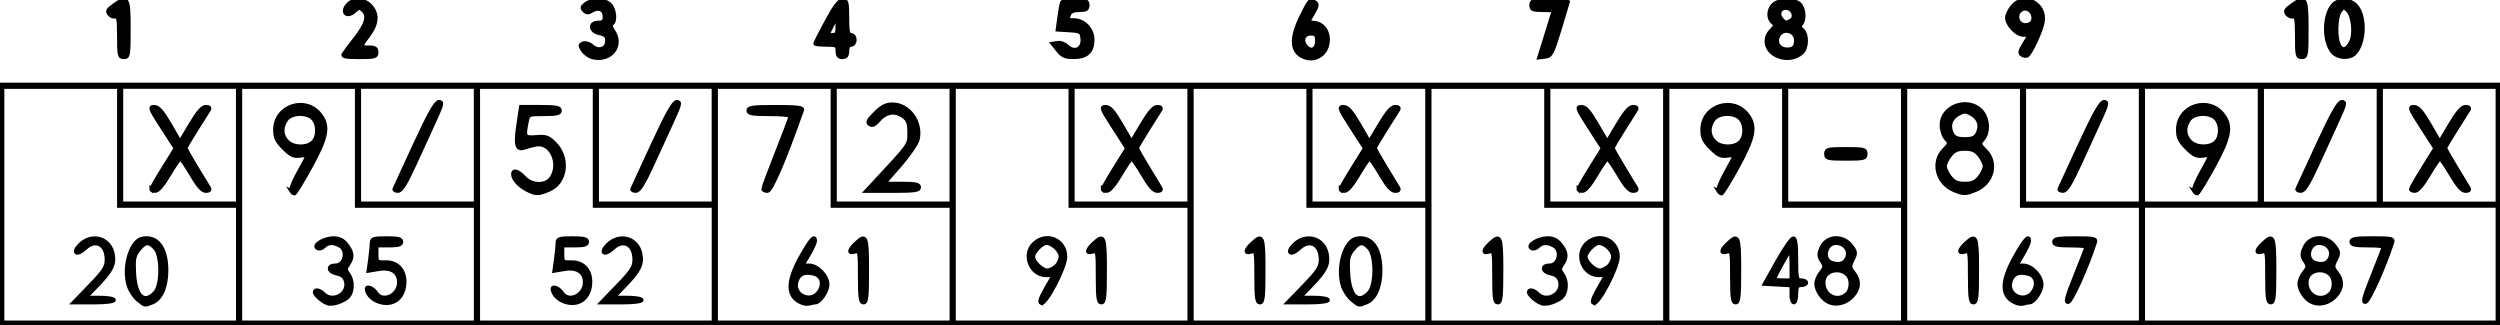
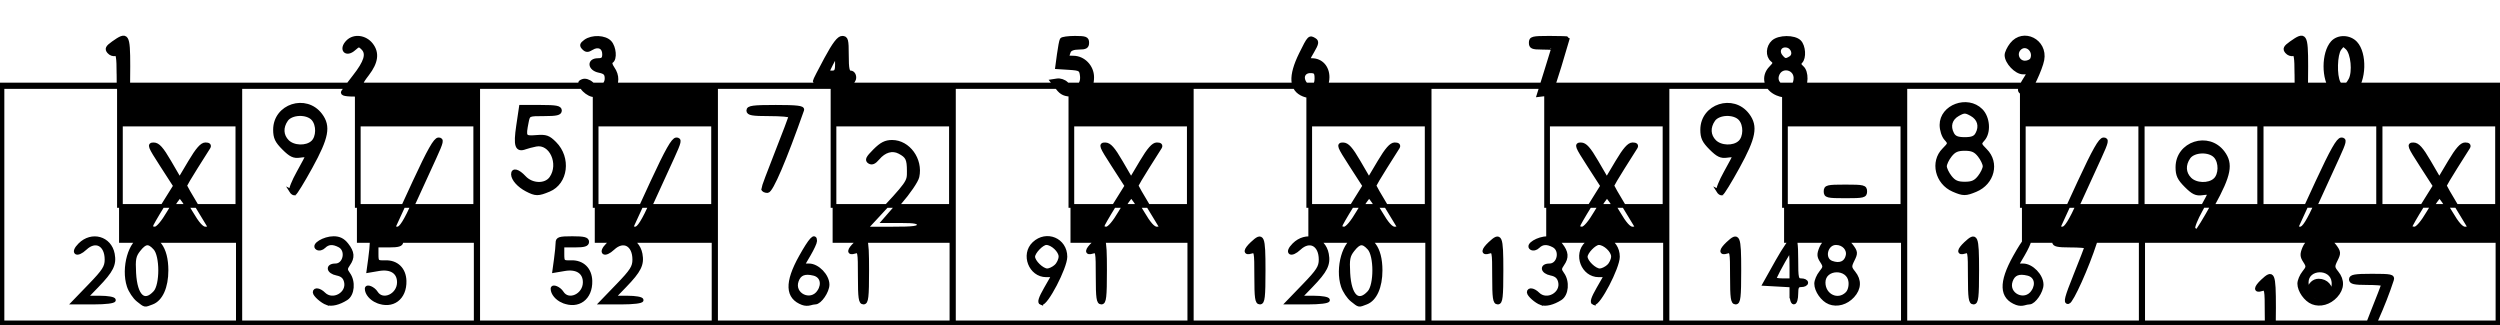
<svg xmlns="http://www.w3.org/2000/svg" version="1.1" viewBox="0 0 1009 131.11">
  <g transform="translate(515.44 -443.78)">
-     <path d="m-515.44 526.39v-48.5h1009v97h-1009v-48.5zm96 24v-23.5h-48v-48h-47v95h95v-23.5zm-40.293 14.484c-1.409-1.109-3.097-3.636-3.751-5.617-2.426-7.351 0.687-18.265 5.479-19.206 6.02-1.183 9.765 3.741 9.765 12.839 0 6.71-2.212 11.674-5.813 13.043-3.173 1.206-2.685 1.297-5.68-1.059zm6.888-3.092c2.725-3.015 2.723-14.778-4e-3 -17.791-2.529-2.795-4.014-2.649-6.614 0.649-1.841 2.336-2.112 3.749-1.797 9.377 0.527 9.397 4.024 12.624 8.415 7.765zm-26.259-2.795c5.654-5.856 6.664-7.437 6.664-10.429 0-6.176-4.41-8.511-8.614-4.561-3.406 3.2-5.435 1.851-2.153-1.431 4.803-4.803 12.1-2.749 13.319 3.747 0.786 4.188-0.477 6.727-6.38 12.827l-4.597 4.75h5.712c3.142 0 5.712 0.45 5.712 1 0 0.585-3.388 1-8.164 1h-8.164l6.664-6.903zm155.66-8.597v-23.5h-48v-48h-47v95h95v-23.5zm-60 15.781c-2.003-0.723-5-3.382-5-4.436 0-1.343 2.006-0.982 3.643 0.655 3.64 3.64 10.197-0.016 8.949-4.99-0.458-1.826-1.506-2.743-3.619-3.165-3.56-0.712-4.017-3.345-0.58-3.345 3.843 0 5.128-6.116 1.673-7.965-2.648-1.417-4.66-1.298-6.332 0.374-0.803 0.803-1.953 1.073-2.673 0.628-1.925-1.19 2.722-4.037 6.59-4.037 2.271 0 3.809 0.768 5.277 2.635 2.428 3.087 2.604 5.161 0.672 7.919-1.2 1.713-1.2 2.272 0 3.914 2.227 3.046 1.781 8.246-0.85 9.905-2.944 1.857-5.886 2.581-7.75 1.908zm20.234-0.824c-2.45-1.03-4.234-3.153-4.234-5.038 0-1.262 2.7-0.129 3.768 1.582 2.612 4.182 9.232 1.189 9.232-4.174 0-4.097-3.126-6.15-8.089-5.311l-4.214 0.712 0.651-4.753c0.358-2.614 0.651-5.59 0.651-6.614 0-1.607 0.817-1.86 6-1.86 4.667 0 6 0.333 6 1.5 0 1.133-1.222 1.5-5 1.5h-5v3.401c0 3.243 0.163 3.396 3.523 3.301 4.58-0.13 7.633 2.838 7.767 7.549 0.198 6.985-4.922 10.784-11.056 8.205zm-34.748-44.479c-0.348-0.563 0.976-3.898 2.941-7.412 1.965-3.514 3.573-6.576 3.573-6.804 0-0.228-1.345-0.217-2.988 0.024-2.4 0.352-3.68-0.253-6.5-3.073-2.832-2.832-3.512-4.278-3.512-7.466 0-9.733 12.526-13.78 18.38-5.939 3.443 4.612 2.614 8.982-3.985 21-3.229 5.881-6.188 10.693-6.574 10.693-0.386 0-0.987-0.46-1.335-1.023zm8.685-19.632c2.279-2.062 2.37-7.089 0.174-9.516-2.441-2.698-8.785-2.466-10.788 0.394-2.123 3.031-1.954 6.38 0.443 8.777 2.445 2.445 7.655 2.622 10.171 0.345zm161.83 49.155v-23.5h-48v-48h-47v95h95v-23.5zm-60.766 14.956c-2.45-1.03-4.234-3.153-4.234-5.038 0-1.262 2.7-0.129 3.768 1.582 2.612 4.182 9.232 1.189 9.232-4.174 0-4.097-3.126-6.15-8.089-5.311l-4.214 0.712 0.651-4.753c0.358-2.614 0.651-5.59 0.651-6.614 0-1.607 0.817-1.86 6-1.86 4.667 0 6 0.333 6 1.5 0 1.133-1.222 1.5-5 1.5h-5v3.401c0 3.243 0.163 3.396 3.523 3.301 4.58-0.13 7.633 2.838 7.767 7.549 0.198 6.985-4.922 10.784-11.056 8.205zm22.102-6.359c5.654-5.856 6.664-7.437 6.664-10.429 0-6.176-4.41-8.511-8.614-4.561-3.406 3.2-5.435 1.851-2.153-1.431 4.803-4.803 12.1-2.749 13.319 3.747 0.786 4.188-0.477 6.727-6.38 12.827l-4.597 4.75h5.712c3.142 0 5.712 0.45 5.712 1 0 0.585-3.388 1-8.164 1h-8.164l6.664-6.903zm-36.741-38.625c-3.179-1.658-5.513-4.269-5.563-6.223-0.051-2.02 2.063-1.44 4.556 1.25 3.07 3.313 8.63 3.455 10.856 0.277 4.027-5.75-0.06-14.71-6.15-13.481-1.536 0.31-3.468 0.815-4.293 1.123-3.447 1.286-4.098-0.678-2.899-8.741l1.142-7.678h7.878c6.336 0 7.878 0.294 7.878 1.5 0 1.177-1.375 1.5-6.375 1.5-6.34 0-6.378 0.017-7 3.125-1.224 6.122-1.033 6.422 3.853 6.033 3.872-0.308 4.877 0.043 7.426 2.592 5.881 5.881 4.639 15.871-2.336 18.785-4.375 1.828-5.36 1.821-8.973-0.063zm171.41 30.027v-23.5h-48v-48h-47v95h95v-23.5zm-60 15.79c-6.403-2.353-6.659-8.324-0.805-18.79 3.926-7.019 5.805-9.071 5.805-6.338 0 0.639-1.144 3.114-2.542 5.5l-2.542 4.338h2.588c3.475 0 7.497 4.166 7.497 7.766 0 2.723-3.091 7.234-4.957 7.234-0.484 0-1.479 0.189-2.211 0.421-0.732 0.231-2.007 0.173-2.832-0.13zm6.56-4.741c2.019-3.082 1.082-6.35-2.047-7.135-3.78-0.949-5.904-0.085-6.924 2.816-1.978 5.624 5.696 9.319 8.972 4.319zm16.44-6.116c0-10.112-0.086-10.54-2-9.933-2.672 0.848-2.53-0.653 0.314-3.326 4.291-4.032 4.686-3.121 4.686 10.826 0 10.889-0.244 13-1.5 13-1.239 0-1.5-1.841-1.5-10.567zm-39-35.301c0-0.478 2.474-7.115 5.497-14.75s5.498-14.219 5.5-14.631c2e-3 -0.412-3.822-0.75-8.497-0.75-6.889 0-8.5-0.284-8.5-1.5 0-1.243 1.901-1.5 11.107-1.5 8.454 0 11.002 0.299 10.667 1.25-7.09 20.134-12.491 32.747-14.024 32.748-0.963 9.4e-4 -1.75-0.389-1.75-0.867zm172 30.369v-23.5h-48v-48h-47v95h95v-23.5zm-59.772 15.745c-0.903-0.303-0.376-1.992 1.823-5.836l3.095-5.41h-2.899c-6.363 0-9.607-8.435-4.933-12.826 5.042-4.737 12.686-1.514 12.686 5.348 0 4.308-7.858 19.364-9.772 18.723zm5.943-14.9c1.006-0.91 1.829-2.685 1.829-3.943 0-2.284-3.303-5.402-5.723-5.402-1.757 0-5.277 3.668-5.277 5.5 0 2.015 3.593 5.5 5.671 5.5 0.919 0 2.494-0.745 3.5-1.655zm16.829 4.088c0-10.112-0.086-10.54-2-9.933-2.672 0.848-2.53-0.653 0.314-3.326 4.291-4.032 4.686-3.121 4.686 10.826 0 10.889-0.244 13-1.5 13-1.239 0-1.5-1.841-1.5-10.567zm133-4.933v-23.5h-48v-48h-47v95h95v-23.5zm-30.293 14.484c-1.409-1.109-3.097-3.636-3.751-5.617-2.426-7.351 0.687-18.265 5.479-19.206 6.02-1.183 9.765 3.741 9.765 12.839 0 6.71-2.212 11.674-5.813 13.043-3.173 1.206-2.685 1.297-5.68-1.059zm6.888-3.092c2.725-3.015 2.723-14.778-4e-3 -17.791-2.529-2.795-4.014-2.649-6.614 0.649-1.841 2.336-2.112 3.749-1.797 9.377 0.527 9.397 4.024 12.624 8.415 7.765zm-45.595-6.46c0-10.112-0.086-10.54-2-9.933-2.672 0.848-2.53-0.653 0.314-3.326 4.291-4.032 4.686-3.121 4.686 10.826 0 10.889-0.244 13-1.5 13-1.239 0-1.5-1.841-1.5-10.567zm19.336 3.665c5.654-5.856 6.664-7.437 6.664-10.429 0-6.176-4.41-8.511-8.614-4.561-3.406 3.2-5.435 1.851-2.153-1.431 4.803-4.803 12.1-2.749 13.319 3.747 0.786 4.188-0.477 6.727-6.38 12.827l-4.597 4.75h5.712c3.142 0 5.712 0.45 5.712 1 0 0.585-3.388 1-8.164 1h-8.164l6.664-6.903zm145.66-8.597v-23.5h-48v-48h-47v95h95v-23.5zm-50 15.781c-2.003-0.723-5-3.382-5-4.436 0-1.343 2.006-0.982 3.643 0.655 3.64 3.64 10.197-0.016 8.949-4.99-0.458-1.826-1.506-2.743-3.619-3.165-3.56-0.712-4.017-3.345-0.58-3.345 3.843 0 5.128-6.116 1.673-7.965-2.648-1.417-4.66-1.298-6.332 0.374-0.803 0.803-1.953 1.073-2.673 0.628-1.925-1.19 2.722-4.037 6.59-4.037 2.271 0 3.809 0.768 5.277 2.635 2.428 3.087 2.604 5.161 0.672 7.919-1.2 1.713-1.2 2.272 0 3.914 2.227 3.046 1.781 8.246-0.85 9.905-2.944 1.857-5.886 2.581-7.75 1.908zm21.228-0.035c-0.903-0.303-0.376-1.992 1.823-5.836l3.095-5.41h-2.899c-6.363 0-9.607-8.435-4.933-12.826 5.042-4.737 12.686-1.514 12.686 5.348 0 4.308-7.858 19.364-9.772 18.723zm5.943-14.9c1.006-0.91 1.829-2.685 1.829-3.943 0-2.284-3.303-5.402-5.723-5.402-1.757 0-5.277 3.668-5.277 5.5 0 2.015 3.593 5.5 5.671 5.5 0.919 0 2.494-0.745 3.5-1.655zm-46.171 4.088c0-10.112-0.086-10.54-2-9.933-2.672 0.848-2.53-0.653 0.314-3.326 4.291-4.032 4.686-3.121 4.686 10.826 0 10.889-0.244 13-1.5 13-1.239 0-1.5-1.841-1.5-10.567zm165-4.933v-23.5h-48v-48h-47v95h95v-23.5zm-29.643 15.484c-2.729-1.07-5.357-4.796-5.357-7.596 0-1.192 0.847-3.213 1.883-4.492 1.707-2.108 1.742-2.539 0.381-4.617-1.248-1.904-1.291-2.8-0.256-5.298 2.06-4.973 8.841-5.431 12.264-0.829 1.801 2.422 1.845 2.907 0.509 5.586-1.327 2.661-1.292 3.146 0.378 5.209 2.468 3.048 2.322 6.417-0.408 9.398-2.579 2.815-6.286 3.857-9.393 2.639zm7.126-3.609c0.984-0.984 1.506-2.851 1.321-4.732-0.617-6.304-10.804-6.055-10.804 0.265 0 5.392 5.817 8.133 9.483 4.467zm0.176-15.15c0.682-2.715-1.552-5.225-4.649-5.225-4.163 0-5.636 6.463-1.796 7.883 3.278 1.213 5.728 0.203 6.446-2.658zm-46.658 8.208c0-10.112-0.086-10.54-2-9.933-2.672 0.848-2.53-0.653 0.314-3.326 4.291-4.032 4.686-3.121 4.686 10.826 0 10.889-0.244 13-1.5 13-1.239 0-1.5-1.841-1.5-10.567zm24 7.117v-3.45l-10.848-0.6 5.174-9.227c2.846-5.075 5.737-9.237 6.424-9.25 0.904-0.017 1.25 2.331 1.25 8.477 0 7.833 0.157 8.5 2 8.5 1.1 0 2 0.45 2 1s-0.9 1-2 1c-1.619 0-2 0.667-2 3.5 0 1.925-0.45 3.5-1 3.5s-1-1.552-1-3.45zm0-11.55c0-3.3-0.217-6-0.483-6-0.385 0-4.789 7.809-6.344 11.25-0.186 0.412 1.273 0.75 3.244 0.75h3.583v-6zm-29.514-30.023c-0.348-0.563 0.976-3.898 2.941-7.412 1.965-3.514 3.573-6.576 3.573-6.804 0-0.228-1.345-0.217-2.988 0.024-2.4 0.352-3.68-0.253-6.5-3.073-2.832-2.832-3.512-4.278-3.512-7.466 0-9.733 12.526-13.78 18.38-5.939 3.443 4.612 2.614 8.982-3.985 21-3.229 5.881-6.188 10.693-6.574 10.693-0.386 0-0.987-0.46-1.335-1.023zm8.685-19.632c2.279-2.062 2.37-7.089 0.174-9.516-2.441-2.698-8.785-2.466-10.788 0.394-2.123 3.031-1.954 6.38 0.443 8.777 2.445 2.445 7.655 2.622 10.171 0.345zm161.83 49.155v-23.5h-48v-48h-47v95h95v-23.5zm-50 15.79c-6.403-2.353-6.659-8.324-0.805-18.79 3.926-7.019 5.805-9.071 5.805-6.338 0 0.639-1.144 3.114-2.542 5.5l-2.542 4.338h2.588c3.475 0 7.497 4.166 7.497 7.766 0 2.723-3.091 7.234-4.957 7.234-0.484 0-1.479 0.189-2.211 0.421-0.732 0.231-2.007 0.173-2.832-0.13zm6.56-4.741c2.019-3.082 1.082-6.35-2.047-7.135-3.78-0.949-5.904-0.085-6.924 2.816-1.978 5.624 5.696 9.319 8.972 4.319zm-25.56-6.116c0-10.112-0.086-10.54-2-9.933-2.672 0.848-2.53-0.653 0.314-3.326 4.291-4.032 4.686-3.121 4.686 10.826 0 10.889-0.244 13-1.5 13-1.239 0-1.5-1.841-1.5-10.567zm42.558-0.359c2.443-6.078 4.442-11.281 4.442-11.562 0-0.281-2.925-0.511-6.5-0.511-5.111 0-6.5-0.321-6.5-1.5 0-1.217 1.619-1.5 8.567-1.5 7.707 0 8.511 0.176 8.005 1.75-3.168 9.85-9.431 23.792-10.807 24.057-1.314 0.253-0.747-1.926 2.793-10.733zm-49.2-34.52c-6.663-2.9-8.658-11.374-3.818-16.214 2.458-2.458 2.49-2.637 0.8-4.504-0.99-1.094-1.76-3.511-1.76-5.524 0-7.502 10.461-11.35 15.945-5.866 2.925 2.925 3.338 8.912 0.808 11.707-1.541 1.702-1.477 1.988 1 4.465 4.957 4.957 2.943 13.098-3.952 15.979-4.062 1.697-5.037 1.692-9.023-0.043zm10.549-5.198c1.14-1.449 2.073-3.413 2.073-4.365 0-0.952-0.933-2.916-2.073-4.365-1.599-2.032-2.954-2.635-5.927-2.635s-4.329 0.603-5.927 2.635c-1.14 1.449-2.073 3.413-2.073 4.365 0 0.952 0.933 2.916 2.073 4.365 1.599 2.032 2.954 2.635 5.927 2.635s4.329-0.603 5.927-2.635zm-0.9-17.417c1.668-3.117 0.778-6.211-2.278-7.915-2.471-1.378-3.029-1.378-5.5 0-3.055 1.704-3.946 4.798-2.278 7.915 0.821 1.534 2.088 2.052 5.028 2.052s4.206-0.517 5.028-2.052zm209.97 52.552v-23.5h-143v47h143v-23.5zm-74.643 15.484c-2.729-1.07-5.357-4.796-5.357-7.596 0-1.192 0.847-3.213 1.883-4.492 1.707-2.108 1.742-2.539 0.381-4.617-1.248-1.904-1.291-2.8-0.256-5.298 2.06-4.973 8.841-5.431 12.264-0.829 1.801 2.422 1.845 2.907 0.509 5.586-1.327 2.661-1.292 3.146 0.378 5.209 2.468 3.048 2.322 6.417-0.408 9.398-2.579 2.815-6.286 3.857-9.393 2.639zm7.126-3.609c0.984-0.984 1.506-2.851 1.321-4.732-0.617-6.304-10.804-6.055-10.804 0.265 0 5.392 5.817 8.133 9.483 4.467zm0.176-15.15c0.682-2.715-1.552-5.225-4.649-5.225-4.163 0-5.636 6.463-1.796 7.883 3.278 1.213 5.728 0.203 6.446-2.658zm-25.658 8.208c0-10.112-0.086-10.54-2-9.933-2.672 0.848-2.53-0.653 0.314-3.326 4.291-4.032 4.686-3.121 4.686 10.826 0 10.889-0.244 13-1.5 13-1.239 0-1.5-1.841-1.5-10.567zm42.558-0.359c2.443-6.078 4.442-11.281 4.442-11.562 0-0.281-2.925-0.511-6.5-0.511-5.111 0-6.5-0.321-6.5-1.5 0-1.217 1.619-1.5 8.567-1.5 7.707 0 8.511 0.176 8.005 1.75-3.168 9.85-9.431 23.792-10.807 24.057-1.314 0.253-0.747-1.926 2.793-10.733zm-861.56-52.574v-23.5h-47v47h47v-23.5zm-34.978 17.75c0.012-0.412 2.23-4.291 4.929-8.619l4.907-7.869-5.406-8.381c-4.97-7.704-5.227-8.379-3.179-8.366 1.699 0.012 3.201 1.689 6.326 7.064l4.098 7.048 4.196-7.064c2.985-5.025 4.778-7.064 6.211-7.064 1.345 0 1.765 0.416 1.265 1.25-0.412 0.688-2.689 4.292-5.059 8.01s-4.31 7.055-4.31 7.416c0 0.361 1.958 3.844 4.351 7.74s4.669 7.646 5.059 8.334c0.465 0.821 0.016 1.25-1.311 1.25-1.428 0-3.129-1.897-5.809-6.481-2.084-3.564-4.109-6.489-4.5-6.5-0.391-0.011-2.416 2.897-4.5 6.462-2.354 4.025-4.453 6.488-5.54 6.5-0.963 0.011-1.74-0.318-1.728-0.731zm130.98-17.75v-23.5h-47v47h47v-23.5zm-32.833 17.674c0.183-0.455 3.916-8.555 8.295-18 5.9-12.725 8.419-17.174 9.725-17.174 1.541 0 1.345 0.913-1.554 7.25-1.824 3.987-5.525 12.075-8.225 17.972-3.612 7.891-5.392 10.729-6.741 10.75-1.008 0.015-1.683-0.344-1.5-0.799zm128.83-17.674v-23.5h-47v47h47v-23.5zm-32.833 17.674c0.183-0.455 3.916-8.555 8.295-18 5.9-12.725 8.419-17.174 9.725-17.174 1.541 0 1.345 0.913-1.554 7.25-1.824 3.987-5.525 12.075-8.225 17.972-3.612 7.891-5.392 10.729-6.741 10.75-1.008 0.015-1.683-0.344-1.5-0.799zm128.83-17.674v-23.5h-47v47h47v-23.5zm-30.917 14.75c14.074-15.127 13.918-14.908 13.902-19.44-0.017-4.909-0.563-6.025-3.772-7.716-2.864-1.508-6.118-0.568-8.712 2.518-1.42 1.689-2.415 2.113-3.43 1.463-1.152-0.738-0.734-1.611 2.15-4.496 2.729-2.729 4.403-3.58 7.045-3.58 6.563 0 11.742 7.138 10.217 14.083-0.372 1.692-3.588 6.415-7.148 10.497l-6.472 7.421h7.069c5.617 0 7.069 0.308 7.069 1.5 0 1.24-1.856 1.5-10.703 1.5h-10.703l3.489-3.75zm126.92-14.75v-23.5h-47v47h47v-23.5zm-34.978 17.75c0.012-0.412 2.23-4.291 4.929-8.619l4.907-7.869-5.406-8.381c-4.97-7.704-5.227-8.379-3.179-8.366 1.699 0.012 3.201 1.689 6.326 7.064l4.098 7.048 4.196-7.064c2.985-5.025 4.778-7.064 6.211-7.064 1.345 0 1.765 0.416 1.265 1.25-0.412 0.688-2.689 4.292-5.059 8.01s-4.31 7.055-4.31 7.416c0 0.361 1.958 3.844 4.351 7.74s4.669 7.646 5.059 8.334c0.465 0.821 0.016 1.25-1.311 1.25-1.428 0-3.129-1.897-5.809-6.481-2.084-3.564-4.109-6.489-4.5-6.5-0.391-0.011-2.416 2.897-4.5 6.462-2.354 4.025-4.453 6.488-5.54 6.5-0.963 0.011-1.74-0.318-1.728-0.731zm130.98-17.75v-23.5h-47v47h47v-23.5zm-34.978 17.75c0.012-0.412 2.23-4.291 4.929-8.619l4.907-7.869-5.406-8.381c-4.97-7.704-5.227-8.379-3.179-8.366 1.699 0.012 3.201 1.689 6.326 7.064l4.098 7.048 4.196-7.064c2.985-5.025 4.778-7.064 6.211-7.064 1.345 0 1.765 0.416 1.265 1.25-0.412 0.688-2.689 4.292-5.059 8.01s-4.31 7.055-4.31 7.416c0 0.361 1.958 3.844 4.351 7.74s4.669 7.646 5.059 8.334c0.465 0.821 0.016 1.25-1.311 1.25-1.428 0-3.129-1.897-5.809-6.481-2.084-3.564-4.109-6.489-4.5-6.5-0.391-0.011-2.416 2.897-4.5 6.462-2.354 4.025-4.453 6.488-5.54 6.5-0.963 0.011-1.74-0.318-1.728-0.731zm130.98-17.75v-23.5h-47v47h47v-23.5zm-34.978 17.75c0.012-0.412 2.23-4.291 4.929-8.619l4.907-7.869-5.406-8.381c-4.97-7.704-5.227-8.379-3.179-8.366 1.699 0.012 3.201 1.689 6.326 7.064l4.098 7.048 4.196-7.064c2.985-5.025 4.778-7.064 6.211-7.064 1.345 0 1.765 0.416 1.265 1.25-0.412 0.688-2.689 4.292-5.059 8.01s-4.31 7.055-4.31 7.416c0 0.361 1.958 3.844 4.351 7.74s4.669 7.646 5.059 8.334c0.465 0.821 0.016 1.25-1.311 1.25-1.428 0-3.129-1.897-5.809-6.481-2.084-3.564-4.109-6.489-4.5-6.5-0.391-0.011-2.416 2.897-4.5 6.462-2.354 4.025-4.453 6.488-5.54 6.5-0.963 0.011-1.74-0.318-1.728-0.731zm130.98-17.75v-23.5h-47v47h47v-23.5zm-31 3.5c0-1.833 0.667-2 8-2s8 0.167 8 2-0.667 2-8 2-8-0.167-8-2zm127-3.5v-23.5h-47v47h47v-23.5zm-32.833 17.674c0.183-0.455 3.916-8.555 8.295-18 5.9-12.725 8.419-17.174 9.725-17.174 1.541 0 1.345 0.913-1.554 7.25-1.824 3.987-5.525 12.075-8.225 17.972-3.612 7.891-5.392 10.729-6.741 10.75-1.008 0.015-1.683-0.344-1.5-0.799zm80.833-17.674v-23.5h-47v47h47v-23.5zm-26.514 18.477c-0.348-0.563 0.976-3.898 2.941-7.412 1.965-3.514 3.573-6.576 3.573-6.804 0-0.228-1.345-0.217-2.988 0.024-2.4 0.352-3.68-0.253-6.5-3.073-2.832-2.832-3.512-4.278-3.512-7.466 0-9.733 12.526-13.78 18.38-5.939 3.443 4.612 2.614 8.982-3.985 21-3.229 5.881-6.188 10.693-6.574 10.693-0.386 0-0.987-0.46-1.335-1.023zm8.685-19.632c2.279-2.062 2.37-7.089 0.174-9.516-2.441-2.698-8.785-2.466-10.788 0.394-2.123 3.031-1.954 6.38 0.443 8.777 2.445 2.445 7.655 2.622 10.171 0.345zm65.829 1.155v-23.5h-47v47h47v-23.5zm-32.833 17.674c0.183-0.455 3.916-8.555 8.295-18 5.9-12.725 8.419-17.174 9.725-17.174 1.541 0 1.345 0.913-1.554 7.25-1.824 3.987-5.525 12.075-8.225 17.972-3.612 7.891-5.392 10.729-6.741 10.75-1.008 0.015-1.683-0.344-1.5-0.799zm80.833-17.674v-23.5h-47v47h47v-23.5zm-34.978 17.75c0.012-0.412 2.23-4.291 4.929-8.619l4.907-7.869-5.406-8.381c-4.97-7.704-5.227-8.379-3.179-8.366 1.699 0.012 3.201 1.689 6.326 7.064l4.098 7.048 4.197-7.064c2.985-5.025 4.778-7.064 6.211-7.064 1.345 0 1.765 0.416 1.265 1.25-0.412 0.688-2.689 4.292-5.059 8.01s-4.31 7.055-4.31 7.416c0 0.361 1.958 3.844 4.351 7.74s4.669 7.646 5.059 8.334c0.465 0.821 0.016 1.25-1.311 1.25-1.428 0-3.129-1.897-5.809-6.481-2.084-3.564-4.109-6.489-4.5-6.5-0.391-0.011-2.416 2.897-4.5 6.462-2.354 4.025-4.453 6.488-5.54 6.5-0.963 0.011-1.74-0.318-1.728-0.731zm-733.91-53.201c-1.315-0.323-3.054-1.585-3.864-2.806-1.317-1.983-1.298-2.286 0.178-2.852 0.938-0.36 2.468 0.106 3.542 1.078 2.6 2.353 6.034 1.18 6.034-2.061 0-1.931-0.643-2.586-3-3.058-3.885-0.777-4.296-4.35-0.5-4.35 1.97 0 2.5-0.507 2.5-2.393 0-2.895-2.374-4.015-5.015-2.366-1.529 0.955-2.203 0.937-3.211-0.084-1.035-1.049-0.91-1.562 0.666-2.725 2.717-2.005 7.919-1.797 9.904 0.396 1.831 2.023 2.223 6.702 0.644 7.678-0.64 0.395-0.456 1.416 0.5 2.781 4.195 5.989-0.944 12.587-8.38 10.76zm287.21-0.065c-5.171-2.061-5.533-7.477-1.101-16.465 3.378-6.849 3.508-6.981 5.593-5.659 1.036 0.657 0.859 1.589-0.849 4.485-2.05 3.475-2.064 3.655-0.28 3.655 3.701 0 6.321 2.861 6.321 6.902 0 5.532-4.789 9.034-9.685 7.082zm5.185-6.497c0-2.514-0.393-2.986-2.486-2.986-2.849 0-3.891 2.738-1.938 5.091 2.009 2.42 4.425 1.271 4.425-2.105zm185.9 6.061c-4.746-2.029-5.922-7.026-2.467-10.481 1.657-1.657 1.728-2.103 0.5-3.122-1.99-1.651-1.791-5.311 0.396-7.29 2.316-2.096 8.538-2.145 10.6-0.084 1.784 1.784 2.093 6.507 0.529 8.071-0.723 0.723-0.57 1.434 0.5 2.322 2.09 1.735 1.964 7.359-0.208 9.246-2.65 2.302-6.401 2.812-9.85 1.337zm7.41-5.731c0.549-4.75-5.912-6.223-7.354-1.677-0.858 2.704 1.358 5.021 4.459 4.66 1.967-0.229 2.66-0.943 2.896-2.983zm-1.962-8.702c2.024-1.283 0.95-4.569-1.613-4.935-2.687-0.383-4.006 2.186-2.225 4.333 1.414 1.704 1.963 1.79 3.838 0.602zm-674.85 6.417c0-6.667-0.285-8.359-1.34-7.955-0.737 0.283-1.881-0.137-2.541-0.934-0.978-1.178-0.653-1.839 1.744-3.546 5.698-4.058 6.137-3.385 6.137 9.402 0 10.833-0.116 11.5-2 11.5-1.843 0-2-0.667-2-8.469zm90.637 7.219c0.415-0.688 2.469-3.431 4.564-6.096 4.649-5.914 5.653-9.229 3.46-11.422-1.465-1.465-1.763-1.449-3.567 0.183-3.227 2.92-5.605 0.239-2.523-2.843 2.516-2.516 6.973-1.966 9.434 1.163 2.611 3.319 2.13 7.088-1.514 11.866-3.158 4.141-3.128 4.4 0.508 4.4 2.333 0 3 0.444 3 2 0 1.811-0.667 2-7.059 2-5.383 0-6.88-0.297-6.304-1.25zm199.36-1.25c0-2.296-0.367-2.5-4.5-2.5-2.475 0-4.5-0.229-4.5-0.509s2.066-4.33 4.591-9c3.291-6.086 5.131-8.491 6.5-8.491 1.697 0 1.909 0.778 1.909 7 0 5.556 0.31 7 1.5 7 0.833 0 1.5 0.889 1.5 2s-0.667 2-1.5 2c-0.933 0-1.5 0.944-1.5 2.5 0 1.833-0.533 2.5-2 2.5s-2-0.667-2-2.5zm0-10.167c0-4.126-0.097-4.109-2.398 0.417-1.597 3.141-1.585 3.25 0.373 3.25 1.666 0 2.026-0.651 2.026-3.667zm88.973 9.917-2.172-2.75 2.102-0.32c1.156-0.176 2.808 0.387 3.671 1.25 3.059 3.059 6.748 1.267 6.257-3.039-0.307-2.694-0.661-2.913-5.166-3.2l-4.836-0.308 0.7-5.192c0.385-2.855 0.9-5.529 1.145-5.942 0.245-0.412 2.668-0.75 5.386-0.75 4.274 0 4.941 0.27 4.941 2 0 1.607-0.667 2-3.393 2-2.171 0-3.611 0.569-4 1.582-0.892 2.324-0.824 2.418 1.758 2.418 4.13 0 7.635 3.635 7.635 7.918 0 4.886-2.405 7.082-7.756 7.082-3.278 0-4.534-0.551-6.271-2.75zm197.1-6.442c1.598-5.12 2.911-9.421 2.917-9.558 6e-3 -0.138-2.014-0.25-4.489-0.25-3.833 0-4.5-0.296-4.5-2 0-1.822 0.667-2 7.5-2 4.125 0 7.498 0.113 7.496 0.25-2e-3 0.138-1.52 5.2-3.372 11.25-3.056 9.983-3.603 11.029-5.913 11.308l-2.546 0.308 2.906-9.308zm191.99 8.227c-1.084-0.67-0.912-1.535 0.879-4.434l2.226-3.602h-2.509c-2.741 0-6.654-4.116-6.654-7 0-0.952 0.933-2.916 2.073-4.365 4.714-5.993 13.851-1.369 12.415 6.283-0.679 3.62-4.85 12.57-6.266 13.445-0.449 0.278-1.423 0.13-2.163-0.328zm4.304-13.536c1.356-3.535-2.58-6.71-5.142-4.148-2.073 2.073-0.654 5.648 2.241 5.648 1.279 0 2.585-0.675 2.901-1.5zm106.64 6.031c0-6.667-0.285-8.359-1.34-7.955-0.737 0.283-1.881-0.137-2.541-0.934-0.978-1.178-0.653-1.839 1.744-3.546 5.698-4.058 6.137-3.385 6.137 9.402 0 10.833-0.116 11.5-2 11.5-1.843 0-2-0.667-2-8.469zm14.526 6.497c-3.759-4.154-3.736-14.929 0.04-19.102 2.319-2.563 6.863-2.456 9.356 0.219 3.906 4.193 3.58 15.209-0.574 19.363-2.102 2.102-6.712 1.851-8.822-0.48zm7.265-4.108c1.664-3.12 0.935-10.631-1.241-12.774-1.554-1.53-1.774-1.509-3.111 0.294-1.683 2.27-1.914 10.802-0.371 13.685 1.307 2.442 3.01 2.007 4.724-1.206z" stroke="#000" stroke-width="1.5" />
+     <path d="m-515.44 526.39v-48.5h1009v97h-1009v-48.5zm96 24v-23.5h-48v-48h-47v95h95v-23.5zm-40.293 14.484c-1.409-1.109-3.097-3.636-3.751-5.617-2.426-7.351 0.687-18.265 5.479-19.206 6.02-1.183 9.765 3.741 9.765 12.839 0 6.71-2.212 11.674-5.813 13.043-3.173 1.206-2.685 1.297-5.68-1.059zm6.888-3.092c2.725-3.015 2.723-14.778-4e-3 -17.791-2.529-2.795-4.014-2.649-6.614 0.649-1.841 2.336-2.112 3.749-1.797 9.377 0.527 9.397 4.024 12.624 8.415 7.765zm-26.259-2.795c5.654-5.856 6.664-7.437 6.664-10.429 0-6.176-4.41-8.511-8.614-4.561-3.406 3.2-5.435 1.851-2.153-1.431 4.803-4.803 12.1-2.749 13.319 3.747 0.786 4.188-0.477 6.727-6.38 12.827l-4.597 4.75h5.712c3.142 0 5.712 0.45 5.712 1 0 0.585-3.388 1-8.164 1h-8.164l6.664-6.903zm155.66-8.597v-23.5h-48v-48h-47v95h95v-23.5zm-60 15.781c-2.003-0.723-5-3.382-5-4.436 0-1.343 2.006-0.982 3.643 0.655 3.64 3.64 10.197-0.016 8.949-4.99-0.458-1.826-1.506-2.743-3.619-3.165-3.56-0.712-4.017-3.345-0.58-3.345 3.843 0 5.128-6.116 1.673-7.965-2.648-1.417-4.66-1.298-6.332 0.374-0.803 0.803-1.953 1.073-2.673 0.628-1.925-1.19 2.722-4.037 6.59-4.037 2.271 0 3.809 0.768 5.277 2.635 2.428 3.087 2.604 5.161 0.672 7.919-1.2 1.713-1.2 2.272 0 3.914 2.227 3.046 1.781 8.246-0.85 9.905-2.944 1.857-5.886 2.581-7.75 1.908zm20.234-0.824c-2.45-1.03-4.234-3.153-4.234-5.038 0-1.262 2.7-0.129 3.768 1.582 2.612 4.182 9.232 1.189 9.232-4.174 0-4.097-3.126-6.15-8.089-5.311l-4.214 0.712 0.651-4.753c0.358-2.614 0.651-5.59 0.651-6.614 0-1.607 0.817-1.86 6-1.86 4.667 0 6 0.333 6 1.5 0 1.133-1.222 1.5-5 1.5h-5v3.401c0 3.243 0.163 3.396 3.523 3.301 4.58-0.13 7.633 2.838 7.767 7.549 0.198 6.985-4.922 10.784-11.056 8.205zm-34.748-44.479c-0.348-0.563 0.976-3.898 2.941-7.412 1.965-3.514 3.573-6.576 3.573-6.804 0-0.228-1.345-0.217-2.988 0.024-2.4 0.352-3.68-0.253-6.5-3.073-2.832-2.832-3.512-4.278-3.512-7.466 0-9.733 12.526-13.78 18.38-5.939 3.443 4.612 2.614 8.982-3.985 21-3.229 5.881-6.188 10.693-6.574 10.693-0.386 0-0.987-0.46-1.335-1.023zm8.685-19.632c2.279-2.062 2.37-7.089 0.174-9.516-2.441-2.698-8.785-2.466-10.788 0.394-2.123 3.031-1.954 6.38 0.443 8.777 2.445 2.445 7.655 2.622 10.171 0.345zm161.83 49.155v-23.5h-48v-48h-47v95h95v-23.5zm-60.766 14.956c-2.45-1.03-4.234-3.153-4.234-5.038 0-1.262 2.7-0.129 3.768 1.582 2.612 4.182 9.232 1.189 9.232-4.174 0-4.097-3.126-6.15-8.089-5.311l-4.214 0.712 0.651-4.753c0.358-2.614 0.651-5.59 0.651-6.614 0-1.607 0.817-1.86 6-1.86 4.667 0 6 0.333 6 1.5 0 1.133-1.222 1.5-5 1.5h-5v3.401c0 3.243 0.163 3.396 3.523 3.301 4.58-0.13 7.633 2.838 7.767 7.549 0.198 6.985-4.922 10.784-11.056 8.205zm22.102-6.359c5.654-5.856 6.664-7.437 6.664-10.429 0-6.176-4.41-8.511-8.614-4.561-3.406 3.2-5.435 1.851-2.153-1.431 4.803-4.803 12.1-2.749 13.319 3.747 0.786 4.188-0.477 6.727-6.38 12.827l-4.597 4.75h5.712c3.142 0 5.712 0.45 5.712 1 0 0.585-3.388 1-8.164 1h-8.164l6.664-6.903zm-36.741-38.625c-3.179-1.658-5.513-4.269-5.563-6.223-0.051-2.02 2.063-1.44 4.556 1.25 3.07 3.313 8.63 3.455 10.856 0.277 4.027-5.75-0.06-14.71-6.15-13.481-1.536 0.31-3.468 0.815-4.293 1.123-3.447 1.286-4.098-0.678-2.899-8.741l1.142-7.678h7.878c6.336 0 7.878 0.294 7.878 1.5 0 1.177-1.375 1.5-6.375 1.5-6.34 0-6.378 0.017-7 3.125-1.224 6.122-1.033 6.422 3.853 6.033 3.872-0.308 4.877 0.043 7.426 2.592 5.881 5.881 4.639 15.871-2.336 18.785-4.375 1.828-5.36 1.821-8.973-0.063zm171.41 30.027v-23.5h-48v-48h-47v95h95v-23.5zm-60 15.79c-6.403-2.353-6.659-8.324-0.805-18.79 3.926-7.019 5.805-9.071 5.805-6.338 0 0.639-1.144 3.114-2.542 5.5l-2.542 4.338h2.588c3.475 0 7.497 4.166 7.497 7.766 0 2.723-3.091 7.234-4.957 7.234-0.484 0-1.479 0.189-2.211 0.421-0.732 0.231-2.007 0.173-2.832-0.13zm6.56-4.741c2.019-3.082 1.082-6.35-2.047-7.135-3.78-0.949-5.904-0.085-6.924 2.816-1.978 5.624 5.696 9.319 8.972 4.319zm16.44-6.116c0-10.112-0.086-10.54-2-9.933-2.672 0.848-2.53-0.653 0.314-3.326 4.291-4.032 4.686-3.121 4.686 10.826 0 10.889-0.244 13-1.5 13-1.239 0-1.5-1.841-1.5-10.567zm-39-35.301c0-0.478 2.474-7.115 5.497-14.75s5.498-14.219 5.5-14.631c2e-3 -0.412-3.822-0.75-8.497-0.75-6.889 0-8.5-0.284-8.5-1.5 0-1.243 1.901-1.5 11.107-1.5 8.454 0 11.002 0.299 10.667 1.25-7.09 20.134-12.491 32.747-14.024 32.748-0.963 9.4e-4 -1.75-0.389-1.75-0.867zm172 30.369v-23.5h-48v-48h-47v95h95v-23.5zm-59.772 15.745c-0.903-0.303-0.376-1.992 1.823-5.836l3.095-5.41h-2.899c-6.363 0-9.607-8.435-4.933-12.826 5.042-4.737 12.686-1.514 12.686 5.348 0 4.308-7.858 19.364-9.772 18.723zm5.943-14.9c1.006-0.91 1.829-2.685 1.829-3.943 0-2.284-3.303-5.402-5.723-5.402-1.757 0-5.277 3.668-5.277 5.5 0 2.015 3.593 5.5 5.671 5.5 0.919 0 2.494-0.745 3.5-1.655zm16.829 4.088c0-10.112-0.086-10.54-2-9.933-2.672 0.848-2.53-0.653 0.314-3.326 4.291-4.032 4.686-3.121 4.686 10.826 0 10.889-0.244 13-1.5 13-1.239 0-1.5-1.841-1.5-10.567zm133-4.933v-23.5h-48v-48h-47v95h95v-23.5zm-30.293 14.484c-1.409-1.109-3.097-3.636-3.751-5.617-2.426-7.351 0.687-18.265 5.479-19.206 6.02-1.183 9.765 3.741 9.765 12.839 0 6.71-2.212 11.674-5.813 13.043-3.173 1.206-2.685 1.297-5.68-1.059zm6.888-3.092c2.725-3.015 2.723-14.778-4e-3 -17.791-2.529-2.795-4.014-2.649-6.614 0.649-1.841 2.336-2.112 3.749-1.797 9.377 0.527 9.397 4.024 12.624 8.415 7.765zm-45.595-6.46c0-10.112-0.086-10.54-2-9.933-2.672 0.848-2.53-0.653 0.314-3.326 4.291-4.032 4.686-3.121 4.686 10.826 0 10.889-0.244 13-1.5 13-1.239 0-1.5-1.841-1.5-10.567zm19.336 3.665c5.654-5.856 6.664-7.437 6.664-10.429 0-6.176-4.41-8.511-8.614-4.561-3.406 3.2-5.435 1.851-2.153-1.431 4.803-4.803 12.1-2.749 13.319 3.747 0.786 4.188-0.477 6.727-6.38 12.827l-4.597 4.75h5.712c3.142 0 5.712 0.45 5.712 1 0 0.585-3.388 1-8.164 1h-8.164l6.664-6.903zm145.66-8.597v-23.5h-48v-48h-47v95h95v-23.5zm-50 15.781c-2.003-0.723-5-3.382-5-4.436 0-1.343 2.006-0.982 3.643 0.655 3.64 3.64 10.197-0.016 8.949-4.99-0.458-1.826-1.506-2.743-3.619-3.165-3.56-0.712-4.017-3.345-0.58-3.345 3.843 0 5.128-6.116 1.673-7.965-2.648-1.417-4.66-1.298-6.332 0.374-0.803 0.803-1.953 1.073-2.673 0.628-1.925-1.19 2.722-4.037 6.59-4.037 2.271 0 3.809 0.768 5.277 2.635 2.428 3.087 2.604 5.161 0.672 7.919-1.2 1.713-1.2 2.272 0 3.914 2.227 3.046 1.781 8.246-0.85 9.905-2.944 1.857-5.886 2.581-7.75 1.908zm21.228-0.035c-0.903-0.303-0.376-1.992 1.823-5.836l3.095-5.41h-2.899c-6.363 0-9.607-8.435-4.933-12.826 5.042-4.737 12.686-1.514 12.686 5.348 0 4.308-7.858 19.364-9.772 18.723zm5.943-14.9c1.006-0.91 1.829-2.685 1.829-3.943 0-2.284-3.303-5.402-5.723-5.402-1.757 0-5.277 3.668-5.277 5.5 0 2.015 3.593 5.5 5.671 5.5 0.919 0 2.494-0.745 3.5-1.655zm-46.171 4.088c0-10.112-0.086-10.54-2-9.933-2.672 0.848-2.53-0.653 0.314-3.326 4.291-4.032 4.686-3.121 4.686 10.826 0 10.889-0.244 13-1.5 13-1.239 0-1.5-1.841-1.5-10.567zm165-4.933v-23.5h-48v-48h-47v95h95v-23.5zm-29.643 15.484c-2.729-1.07-5.357-4.796-5.357-7.596 0-1.192 0.847-3.213 1.883-4.492 1.707-2.108 1.742-2.539 0.381-4.617-1.248-1.904-1.291-2.8-0.256-5.298 2.06-4.973 8.841-5.431 12.264-0.829 1.801 2.422 1.845 2.907 0.509 5.586-1.327 2.661-1.292 3.146 0.378 5.209 2.468 3.048 2.322 6.417-0.408 9.398-2.579 2.815-6.286 3.857-9.393 2.639zm7.126-3.609c0.984-0.984 1.506-2.851 1.321-4.732-0.617-6.304-10.804-6.055-10.804 0.265 0 5.392 5.817 8.133 9.483 4.467zm0.176-15.15c0.682-2.715-1.552-5.225-4.649-5.225-4.163 0-5.636 6.463-1.796 7.883 3.278 1.213 5.728 0.203 6.446-2.658zm-46.658 8.208c0-10.112-0.086-10.54-2-9.933-2.672 0.848-2.53-0.653 0.314-3.326 4.291-4.032 4.686-3.121 4.686 10.826 0 10.889-0.244 13-1.5 13-1.239 0-1.5-1.841-1.5-10.567zm24 7.117v-3.45l-10.848-0.6 5.174-9.227c2.846-5.075 5.737-9.237 6.424-9.25 0.904-0.017 1.25 2.331 1.25 8.477 0 7.833 0.157 8.5 2 8.5 1.1 0 2 0.45 2 1s-0.9 1-2 1c-1.619 0-2 0.667-2 3.5 0 1.925-0.45 3.5-1 3.5s-1-1.552-1-3.45zm0-11.55c0-3.3-0.217-6-0.483-6-0.385 0-4.789 7.809-6.344 11.25-0.186 0.412 1.273 0.75 3.244 0.75h3.583v-6zm-29.514-30.023c-0.348-0.563 0.976-3.898 2.941-7.412 1.965-3.514 3.573-6.576 3.573-6.804 0-0.228-1.345-0.217-2.988 0.024-2.4 0.352-3.68-0.253-6.5-3.073-2.832-2.832-3.512-4.278-3.512-7.466 0-9.733 12.526-13.78 18.38-5.939 3.443 4.612 2.614 8.982-3.985 21-3.229 5.881-6.188 10.693-6.574 10.693-0.386 0-0.987-0.46-1.335-1.023zm8.685-19.632c2.279-2.062 2.37-7.089 0.174-9.516-2.441-2.698-8.785-2.466-10.788 0.394-2.123 3.031-1.954 6.38 0.443 8.777 2.445 2.445 7.655 2.622 10.171 0.345zm161.83 49.155v-23.5h-48v-48h-47v95h95v-23.5zm-50 15.79c-6.403-2.353-6.659-8.324-0.805-18.79 3.926-7.019 5.805-9.071 5.805-6.338 0 0.639-1.144 3.114-2.542 5.5l-2.542 4.338h2.588c3.475 0 7.497 4.166 7.497 7.766 0 2.723-3.091 7.234-4.957 7.234-0.484 0-1.479 0.189-2.211 0.421-0.732 0.231-2.007 0.173-2.832-0.13zm6.56-4.741c2.019-3.082 1.082-6.35-2.047-7.135-3.78-0.949-5.904-0.085-6.924 2.816-1.978 5.624 5.696 9.319 8.972 4.319zm-25.56-6.116c0-10.112-0.086-10.54-2-9.933-2.672 0.848-2.53-0.653 0.314-3.326 4.291-4.032 4.686-3.121 4.686 10.826 0 10.889-0.244 13-1.5 13-1.239 0-1.5-1.841-1.5-10.567zm42.558-0.359c2.443-6.078 4.442-11.281 4.442-11.562 0-0.281-2.925-0.511-6.5-0.511-5.111 0-6.5-0.321-6.5-1.5 0-1.217 1.619-1.5 8.567-1.5 7.707 0 8.511 0.176 8.005 1.75-3.168 9.85-9.431 23.792-10.807 24.057-1.314 0.253-0.747-1.926 2.793-10.733zm-49.2-34.52c-6.663-2.9-8.658-11.374-3.818-16.214 2.458-2.458 2.49-2.637 0.8-4.504-0.99-1.094-1.76-3.511-1.76-5.524 0-7.502 10.461-11.35 15.945-5.866 2.925 2.925 3.338 8.912 0.808 11.707-1.541 1.702-1.477 1.988 1 4.465 4.957 4.957 2.943 13.098-3.952 15.979-4.062 1.697-5.037 1.692-9.023-0.043zm10.549-5.198c1.14-1.449 2.073-3.413 2.073-4.365 0-0.952-0.933-2.916-2.073-4.365-1.599-2.032-2.954-2.635-5.927-2.635s-4.329 0.603-5.927 2.635c-1.14 1.449-2.073 3.413-2.073 4.365 0 0.952 0.933 2.916 2.073 4.365 1.599 2.032 2.954 2.635 5.927 2.635s4.329-0.603 5.927-2.635zm-0.9-17.417c1.668-3.117 0.778-6.211-2.278-7.915-2.471-1.378-3.029-1.378-5.5 0-3.055 1.704-3.946 4.798-2.278 7.915 0.821 1.534 2.088 2.052 5.028 2.052s4.206-0.517 5.028-2.052zm209.97 52.552v-23.5h-143v47h143v-23.5zm-74.643 15.484c-2.729-1.07-5.357-4.796-5.357-7.596 0-1.192 0.847-3.213 1.883-4.492 1.707-2.108 1.742-2.539 0.381-4.617-1.248-1.904-1.291-2.8-0.256-5.298 2.06-4.973 8.841-5.431 12.264-0.829 1.801 2.422 1.845 2.907 0.509 5.586-1.327 2.661-1.292 3.146 0.378 5.209 2.468 3.048 2.322 6.417-0.408 9.398-2.579 2.815-6.286 3.857-9.393 2.639zm7.126-3.609c0.984-0.984 1.506-2.851 1.321-4.732-0.617-6.304-10.804-6.055-10.804 0.265 0 5.392 5.817 8.133 9.483 4.467zc0.682-2.715-1.552-5.225-4.649-5.225-4.163 0-5.636 6.463-1.796 7.883 3.278 1.213 5.728 0.203 6.446-2.658zm-25.658 8.208c0-10.112-0.086-10.54-2-9.933-2.672 0.848-2.53-0.653 0.314-3.326 4.291-4.032 4.686-3.121 4.686 10.826 0 10.889-0.244 13-1.5 13-1.239 0-1.5-1.841-1.5-10.567zm42.558-0.359c2.443-6.078 4.442-11.281 4.442-11.562 0-0.281-2.925-0.511-6.5-0.511-5.111 0-6.5-0.321-6.5-1.5 0-1.217 1.619-1.5 8.567-1.5 7.707 0 8.511 0.176 8.005 1.75-3.168 9.85-9.431 23.792-10.807 24.057-1.314 0.253-0.747-1.926 2.793-10.733zm-861.56-52.574v-23.5h-47v47h47v-23.5zm-34.978 17.75c0.012-0.412 2.23-4.291 4.929-8.619l4.907-7.869-5.406-8.381c-4.97-7.704-5.227-8.379-3.179-8.366 1.699 0.012 3.201 1.689 6.326 7.064l4.098 7.048 4.196-7.064c2.985-5.025 4.778-7.064 6.211-7.064 1.345 0 1.765 0.416 1.265 1.25-0.412 0.688-2.689 4.292-5.059 8.01s-4.31 7.055-4.31 7.416c0 0.361 1.958 3.844 4.351 7.74s4.669 7.646 5.059 8.334c0.465 0.821 0.016 1.25-1.311 1.25-1.428 0-3.129-1.897-5.809-6.481-2.084-3.564-4.109-6.489-4.5-6.5-0.391-0.011-2.416 2.897-4.5 6.462-2.354 4.025-4.453 6.488-5.54 6.5-0.963 0.011-1.74-0.318-1.728-0.731zm130.98-17.75v-23.5h-47v47h47v-23.5zm-32.833 17.674c0.183-0.455 3.916-8.555 8.295-18 5.9-12.725 8.419-17.174 9.725-17.174 1.541 0 1.345 0.913-1.554 7.25-1.824 3.987-5.525 12.075-8.225 17.972-3.612 7.891-5.392 10.729-6.741 10.75-1.008 0.015-1.683-0.344-1.5-0.799zm128.83-17.674v-23.5h-47v47h47v-23.5zm-32.833 17.674c0.183-0.455 3.916-8.555 8.295-18 5.9-12.725 8.419-17.174 9.725-17.174 1.541 0 1.345 0.913-1.554 7.25-1.824 3.987-5.525 12.075-8.225 17.972-3.612 7.891-5.392 10.729-6.741 10.75-1.008 0.015-1.683-0.344-1.5-0.799zm128.83-17.674v-23.5h-47v47h47v-23.5zm-30.917 14.75c14.074-15.127 13.918-14.908 13.902-19.44-0.017-4.909-0.563-6.025-3.772-7.716-2.864-1.508-6.118-0.568-8.712 2.518-1.42 1.689-2.415 2.113-3.43 1.463-1.152-0.738-0.734-1.611 2.15-4.496 2.729-2.729 4.403-3.58 7.045-3.58 6.563 0 11.742 7.138 10.217 14.083-0.372 1.692-3.588 6.415-7.148 10.497l-6.472 7.421h7.069c5.617 0 7.069 0.308 7.069 1.5 0 1.24-1.856 1.5-10.703 1.5h-10.703l3.489-3.75zm126.92-14.75v-23.5h-47v47h47v-23.5zm-34.978 17.75c0.012-0.412 2.23-4.291 4.929-8.619l4.907-7.869-5.406-8.381c-4.97-7.704-5.227-8.379-3.179-8.366 1.699 0.012 3.201 1.689 6.326 7.064l4.098 7.048 4.196-7.064c2.985-5.025 4.778-7.064 6.211-7.064 1.345 0 1.765 0.416 1.265 1.25-0.412 0.688-2.689 4.292-5.059 8.01s-4.31 7.055-4.31 7.416c0 0.361 1.958 3.844 4.351 7.74s4.669 7.646 5.059 8.334c0.465 0.821 0.016 1.25-1.311 1.25-1.428 0-3.129-1.897-5.809-6.481-2.084-3.564-4.109-6.489-4.5-6.5-0.391-0.011-2.416 2.897-4.5 6.462-2.354 4.025-4.453 6.488-5.54 6.5-0.963 0.011-1.74-0.318-1.728-0.731zm130.98-17.75v-23.5h-47v47h47v-23.5zm-34.978 17.75c0.012-0.412 2.23-4.291 4.929-8.619l4.907-7.869-5.406-8.381c-4.97-7.704-5.227-8.379-3.179-8.366 1.699 0.012 3.201 1.689 6.326 7.064l4.098 7.048 4.196-7.064c2.985-5.025 4.778-7.064 6.211-7.064 1.345 0 1.765 0.416 1.265 1.25-0.412 0.688-2.689 4.292-5.059 8.01s-4.31 7.055-4.31 7.416c0 0.361 1.958 3.844 4.351 7.74s4.669 7.646 5.059 8.334c0.465 0.821 0.016 1.25-1.311 1.25-1.428 0-3.129-1.897-5.809-6.481-2.084-3.564-4.109-6.489-4.5-6.5-0.391-0.011-2.416 2.897-4.5 6.462-2.354 4.025-4.453 6.488-5.54 6.5-0.963 0.011-1.74-0.318-1.728-0.731zm130.98-17.75v-23.5h-47v47h47v-23.5zm-34.978 17.75c0.012-0.412 2.23-4.291 4.929-8.619l4.907-7.869-5.406-8.381c-4.97-7.704-5.227-8.379-3.179-8.366 1.699 0.012 3.201 1.689 6.326 7.064l4.098 7.048 4.196-7.064c2.985-5.025 4.778-7.064 6.211-7.064 1.345 0 1.765 0.416 1.265 1.25-0.412 0.688-2.689 4.292-5.059 8.01s-4.31 7.055-4.31 7.416c0 0.361 1.958 3.844 4.351 7.74s4.669 7.646 5.059 8.334c0.465 0.821 0.016 1.25-1.311 1.25-1.428 0-3.129-1.897-5.809-6.481-2.084-3.564-4.109-6.489-4.5-6.5-0.391-0.011-2.416 2.897-4.5 6.462-2.354 4.025-4.453 6.488-5.54 6.5-0.963 0.011-1.74-0.318-1.728-0.731zm130.98-17.75v-23.5h-47v47h47v-23.5zm-31 3.5c0-1.833 0.667-2 8-2s8 0.167 8 2-0.667 2-8 2-8-0.167-8-2zm127-3.5v-23.5h-47v47h47v-23.5zm-32.833 17.674c0.183-0.455 3.916-8.555 8.295-18 5.9-12.725 8.419-17.174 9.725-17.174 1.541 0 1.345 0.913-1.554 7.25-1.824 3.987-5.525 12.075-8.225 17.972-3.612 7.891-5.392 10.729-6.741 10.75-1.008 0.015-1.683-0.344-1.5-0.799zm80.833-17.674v-23.5h-47v47h47v-23.5zm-26.514 18.477c-0.348-0.563 0.976-3.898 2.941-7.412 1.965-3.514 3.573-6.576 3.573-6.804 0-0.228-1.345-0.217-2.988 0.024-2.4 0.352-3.68-0.253-6.5-3.073-2.832-2.832-3.512-4.278-3.512-7.466 0-9.733 12.526-13.78 18.38-5.939 3.443 4.612 2.614 8.982-3.985 21-3.229 5.881-6.188 10.693-6.574 10.693-0.386 0-0.987-0.46-1.335-1.023zm8.685-19.632c2.279-2.062 2.37-7.089 0.174-9.516-2.441-2.698-8.785-2.466-10.788 0.394-2.123 3.031-1.954 6.38 0.443 8.777 2.445 2.445 7.655 2.622 10.171 0.345zm65.829 1.155v-23.5h-47v47h47v-23.5zm-32.833 17.674c0.183-0.455 3.916-8.555 8.295-18 5.9-12.725 8.419-17.174 9.725-17.174 1.541 0 1.345 0.913-1.554 7.25-1.824 3.987-5.525 12.075-8.225 17.972-3.612 7.891-5.392 10.729-6.741 10.75-1.008 0.015-1.683-0.344-1.5-0.799zm80.833-17.674v-23.5h-47v47h47v-23.5zm-34.978 17.75c0.012-0.412 2.23-4.291 4.929-8.619l4.907-7.869-5.406-8.381c-4.97-7.704-5.227-8.379-3.179-8.366 1.699 0.012 3.201 1.689 6.326 7.064l4.098 7.048 4.197-7.064c2.985-5.025 4.778-7.064 6.211-7.064 1.345 0 1.765 0.416 1.265 1.25-0.412 0.688-2.689 4.292-5.059 8.01s-4.31 7.055-4.31 7.416c0 0.361 1.958 3.844 4.351 7.74s4.669 7.646 5.059 8.334c0.465 0.821 0.016 1.25-1.311 1.25-1.428 0-3.129-1.897-5.809-6.481-2.084-3.564-4.109-6.489-4.5-6.5-0.391-0.011-2.416 2.897-4.5 6.462-2.354 4.025-4.453 6.488-5.54 6.5-0.963 0.011-1.74-0.318-1.728-0.731zm-733.91-53.201c-1.315-0.323-3.054-1.585-3.864-2.806-1.317-1.983-1.298-2.286 0.178-2.852 0.938-0.36 2.468 0.106 3.542 1.078 2.6 2.353 6.034 1.18 6.034-2.061 0-1.931-0.643-2.586-3-3.058-3.885-0.777-4.296-4.35-0.5-4.35 1.97 0 2.5-0.507 2.5-2.393 0-2.895-2.374-4.015-5.015-2.366-1.529 0.955-2.203 0.937-3.211-0.084-1.035-1.049-0.91-1.562 0.666-2.725 2.717-2.005 7.919-1.797 9.904 0.396 1.831 2.023 2.223 6.702 0.644 7.678-0.64 0.395-0.456 1.416 0.5 2.781 4.195 5.989-0.944 12.587-8.38 10.76zm287.21-0.065c-5.171-2.061-5.533-7.477-1.101-16.465 3.378-6.849 3.508-6.981 5.593-5.659 1.036 0.657 0.859 1.589-0.849 4.485-2.05 3.475-2.064 3.655-0.28 3.655 3.701 0 6.321 2.861 6.321 6.902 0 5.532-4.789 9.034-9.685 7.082zm5.185-6.497c0-2.514-0.393-2.986-2.486-2.986-2.849 0-3.891 2.738-1.938 5.091 2.009 2.42 4.425 1.271 4.425-2.105zm185.9 6.061c-4.746-2.029-5.922-7.026-2.467-10.481 1.657-1.657 1.728-2.103 0.5-3.122-1.99-1.651-1.791-5.311 0.396-7.29 2.316-2.096 8.538-2.145 10.6-0.084 1.784 1.784 2.093 6.507 0.529 8.071-0.723 0.723-0.57 1.434 0.5 2.322 2.09 1.735 1.964 7.359-0.208 9.246-2.65 2.302-6.401 2.812-9.85 1.337zm7.41-5.731c0.549-4.75-5.912-6.223-7.354-1.677-0.858 2.704 1.358 5.021 4.459 4.66 1.967-0.229 2.66-0.943 2.896-2.983zm-1.962-8.702c2.024-1.283 0.95-4.569-1.613-4.935-2.687-0.383-4.006 2.186-2.225 4.333 1.414 1.704 1.963 1.79 3.838 0.602zm-674.85 6.417c0-6.667-0.285-8.359-1.34-7.955-0.737 0.283-1.881-0.137-2.541-0.934-0.978-1.178-0.653-1.839 1.744-3.546 5.698-4.058 6.137-3.385 6.137 9.402 0 10.833-0.116 11.5-2 11.5-1.843 0-2-0.667-2-8.469zm90.637 7.219c0.415-0.688 2.469-3.431 4.564-6.096 4.649-5.914 5.653-9.229 3.46-11.422-1.465-1.465-1.763-1.449-3.567 0.183-3.227 2.92-5.605 0.239-2.523-2.843 2.516-2.516 6.973-1.966 9.434 1.163 2.611 3.319 2.13 7.088-1.514 11.866-3.158 4.141-3.128 4.4 0.508 4.4 2.333 0 3 0.444 3 2 0 1.811-0.667 2-7.059 2-5.383 0-6.88-0.297-6.304-1.25zm199.36-1.25c0-2.296-0.367-2.5-4.5-2.5-2.475 0-4.5-0.229-4.5-0.509s2.066-4.33 4.591-9c3.291-6.086 5.131-8.491 6.5-8.491 1.697 0 1.909 0.778 1.909 7 0 5.556 0.31 7 1.5 7 0.833 0 1.5 0.889 1.5 2s-0.667 2-1.5 2c-0.933 0-1.5 0.944-1.5 2.5 0 1.833-0.533 2.5-2 2.5s-2-0.667-2-2.5zm0-10.167c0-4.126-0.097-4.109-2.398 0.417-1.597 3.141-1.585 3.25 0.373 3.25 1.666 0 2.026-0.651 2.026-3.667zm88.973 9.917-2.172-2.75 2.102-0.32c1.156-0.176 2.808 0.387 3.671 1.25 3.059 3.059 6.748 1.267 6.257-3.039-0.307-2.694-0.661-2.913-5.166-3.2l-4.836-0.308 0.7-5.192c0.385-2.855 0.9-5.529 1.145-5.942 0.245-0.412 2.668-0.75 5.386-0.75 4.274 0 4.941 0.27 4.941 2 0 1.607-0.667 2-3.393 2-2.171 0-3.611 0.569-4 1.582-0.892 2.324-0.824 2.418 1.758 2.418 4.13 0 7.635 3.635 7.635 7.918 0 4.886-2.405 7.082-7.756 7.082-3.278 0-4.534-0.551-6.271-2.75zm197.1-6.442c1.598-5.12 2.911-9.421 2.917-9.558 6e-3 -0.138-2.014-0.25-4.489-0.25-3.833 0-4.5-0.296-4.5-2 0-1.822 0.667-2 7.5-2 4.125 0 7.498 0.113 7.496 0.25-2e-3 0.138-1.52 5.2-3.372 11.25-3.056 9.983-3.603 11.029-5.913 11.308l-2.546 0.308 2.906-9.308zm191.99 8.227c-1.084-0.67-0.912-1.535 0.879-4.434l2.226-3.602h-2.509c-2.741 0-6.654-4.116-6.654-7 0-0.952 0.933-2.916 2.073-4.365 4.714-5.993 13.851-1.369 12.415 6.283-0.679 3.62-4.85 12.57-6.266 13.445-0.449 0.278-1.423 0.13-2.163-0.328zm4.304-13.536c1.356-3.535-2.58-6.71-5.142-4.148-2.073 2.073-0.654 5.648 2.241 5.648 1.279 0 2.585-0.675 2.901-1.5zm106.64 6.031c0-6.667-0.285-8.359-1.34-7.955-0.737 0.283-1.881-0.137-2.541-0.934-0.978-1.178-0.653-1.839 1.744-3.546 5.698-4.058 6.137-3.385 6.137 9.402 0 10.833-0.116 11.5-2 11.5-1.843 0-2-0.667-2-8.469zm14.526 6.497c-3.759-4.154-3.736-14.929 0.04-19.102 2.319-2.563 6.863-2.456 9.356 0.219 3.906 4.193 3.58 15.209-0.574 19.363-2.102 2.102-6.712 1.851-8.822-0.48zm7.265-4.108c1.664-3.12 0.935-10.631-1.241-12.774-1.554-1.53-1.774-1.509-3.111 0.294-1.683 2.27-1.914 10.802-0.371 13.685 1.307 2.442 3.01 2.007 4.724-1.206z" stroke="#000" stroke-width="1.5" />
  </g>
</svg>